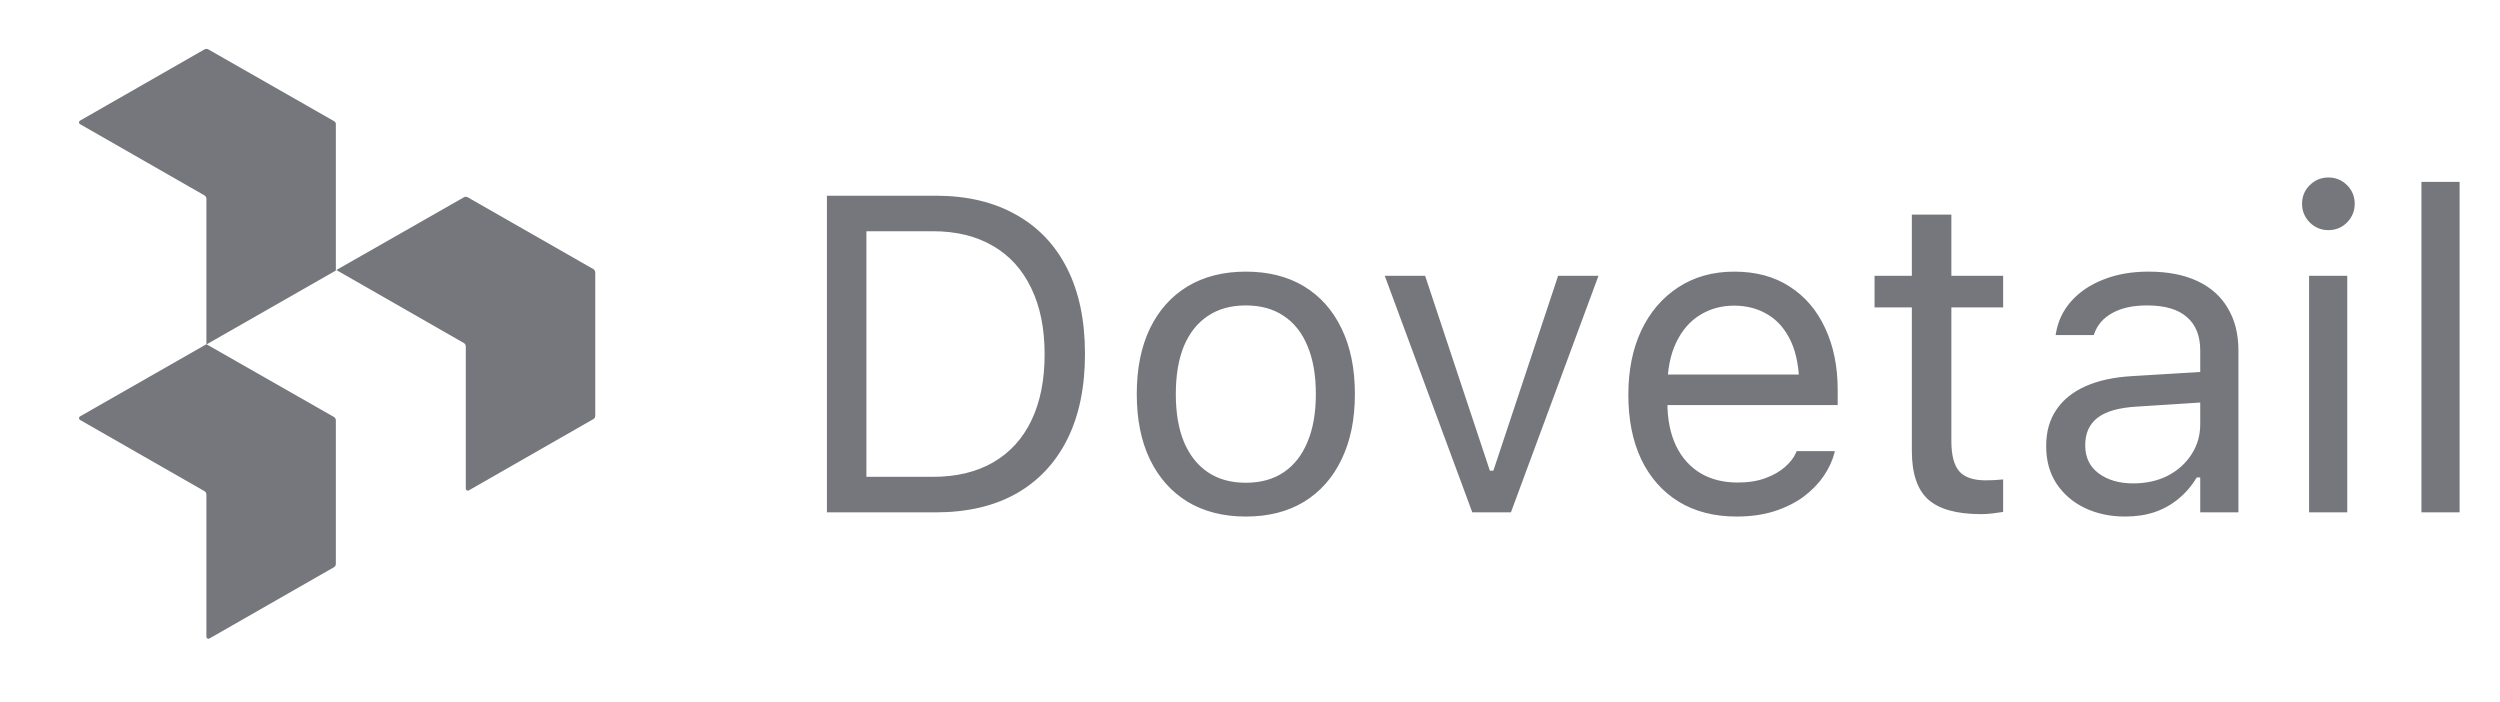
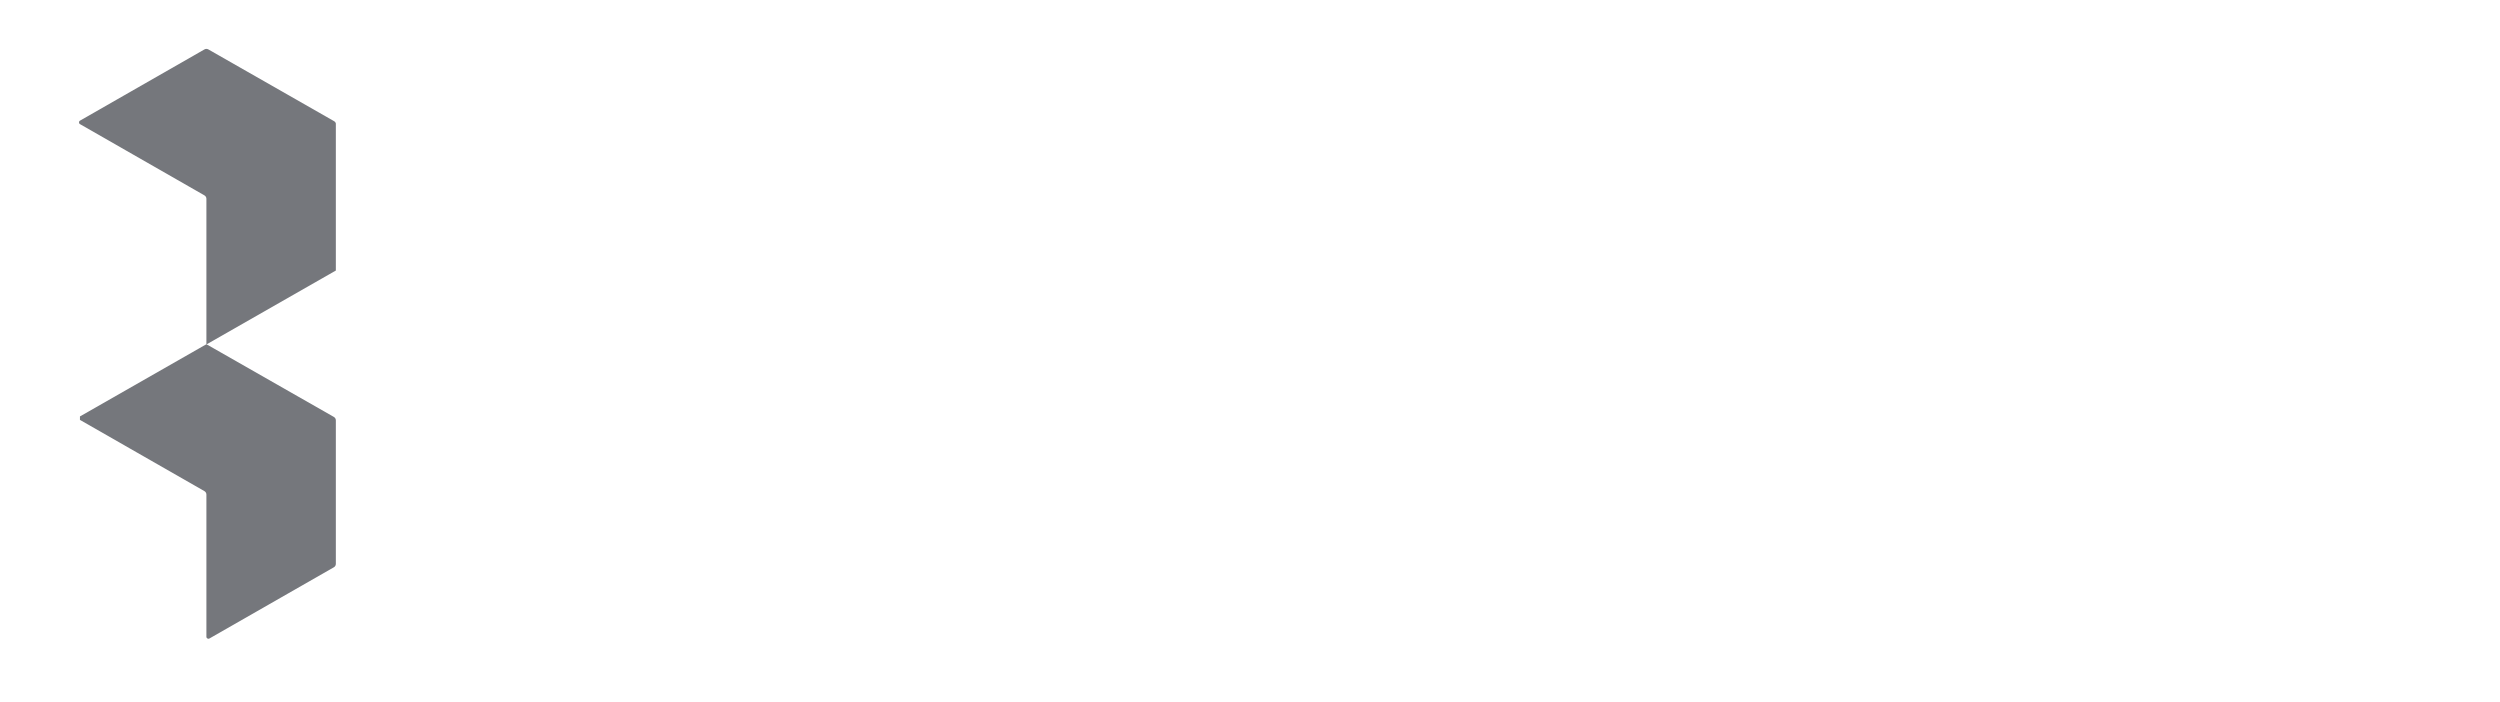
<svg xmlns="http://www.w3.org/2000/svg" width="89" height="25" viewBox="0 0 89 25" fill="none">
-   <path fill-rule="evenodd" clip-rule="evenodd" d="M2.846 14.948L7.277 17.484C7.321 17.51 7.348 17.554 7.348 17.607V22.67C7.348 22.723 7.41 22.758 7.454 22.731L11.886 20.195C11.93 20.169 11.956 20.125 11.956 20.073V14.965C11.956 14.913 11.93 14.869 11.886 14.843L7.348 12.254L2.846 14.825C2.801 14.852 2.801 14.913 2.846 14.948Z" fill="#75777C" />
+   <path fill-rule="evenodd" clip-rule="evenodd" d="M2.846 14.948L7.277 17.484C7.321 17.51 7.348 17.554 7.348 17.607V22.67C7.348 22.723 7.41 22.758 7.454 22.731L11.886 20.195C11.93 20.169 11.956 20.125 11.956 20.073V14.965C11.956 14.913 11.93 14.869 11.886 14.843L7.348 12.254L2.846 14.825Z" fill="#75777C" />
  <path fill-rule="evenodd" clip-rule="evenodd" d="M11.894 4.314L7.419 1.76C7.374 1.734 7.321 1.734 7.277 1.76L2.846 4.296C2.801 4.322 2.801 4.392 2.846 4.418L7.277 6.955C7.321 6.981 7.348 7.025 7.348 7.077V12.263L11.956 9.631V4.436C11.965 4.384 11.939 4.34 11.894 4.314Z" fill="#75777C" />
-   <path fill-rule="evenodd" clip-rule="evenodd" d="M21.12 9.578L16.653 7.025C16.609 6.998 16.556 6.998 16.512 7.025L11.974 9.613L16.512 12.211C16.556 12.237 16.582 12.281 16.582 12.333V17.397C16.582 17.449 16.644 17.484 16.689 17.458L21.12 14.922C21.164 14.896 21.191 14.852 21.191 14.799V9.701C21.191 9.648 21.164 9.605 21.12 9.578Z" fill="#75777C" />
-   <path d="M29.438 18.24V6.967H33.305C34.419 6.967 35.372 7.191 36.164 7.639C36.961 8.081 37.57 8.722 37.992 9.561C38.414 10.399 38.625 11.409 38.625 12.592V12.607C38.625 13.79 38.414 14.803 37.992 15.646C37.57 16.485 36.964 17.128 36.172 17.576C35.38 18.019 34.425 18.24 33.305 18.24H29.438ZM30.844 16.975H33.211C34.05 16.975 34.766 16.803 35.359 16.459C35.953 16.115 36.406 15.618 36.719 14.967C37.031 14.316 37.188 13.534 37.188 12.623V12.607C37.188 11.691 37.029 10.907 36.711 10.256C36.398 9.6 35.945 9.1 35.352 8.756C34.758 8.407 34.044 8.232 33.211 8.232H30.844V16.975ZM44.352 18.389C43.555 18.389 42.865 18.214 42.281 17.865C41.703 17.511 41.255 17.009 40.938 16.357C40.625 15.706 40.469 14.933 40.469 14.037V14.021C40.469 13.12 40.625 12.344 40.938 11.693C41.255 11.042 41.703 10.542 42.281 10.193C42.865 9.844 43.555 9.67 44.352 9.67C45.154 9.67 45.844 9.844 46.422 10.193C47 10.542 47.445 11.042 47.758 11.693C48.075 12.344 48.234 13.12 48.234 14.021V14.037C48.234 14.933 48.075 15.706 47.758 16.357C47.445 17.009 47 17.511 46.422 17.865C45.844 18.214 45.154 18.389 44.352 18.389ZM44.352 17.186C44.883 17.186 45.333 17.061 45.703 16.811C46.073 16.561 46.354 16.201 46.547 15.732C46.745 15.264 46.844 14.699 46.844 14.037V14.021C46.844 13.355 46.745 12.787 46.547 12.318C46.354 11.85 46.073 11.493 45.703 11.248C45.333 10.998 44.883 10.873 44.352 10.873C43.82 10.873 43.37 10.998 43 11.248C42.63 11.493 42.346 11.85 42.148 12.318C41.956 12.787 41.859 13.355 41.859 14.021V14.037C41.859 14.699 41.956 15.264 42.148 15.732C42.346 16.201 42.63 16.561 43 16.811C43.37 17.061 43.82 17.186 44.352 17.186ZM52.414 18.24L49.297 9.818H50.734L53.039 16.756H53.164L55.469 9.818H56.906L53.789 18.24H52.414ZM61.828 18.389C61.026 18.389 60.336 18.212 59.758 17.857C59.185 17.503 58.742 17.003 58.43 16.357C58.122 15.706 57.969 14.941 57.969 14.06V14.053C57.969 13.183 58.122 12.42 58.43 11.764C58.742 11.107 59.182 10.594 59.75 10.225C60.318 9.855 60.982 9.67 61.742 9.67C62.508 9.67 63.164 9.847 63.711 10.201C64.263 10.555 64.685 11.05 64.977 11.685C65.273 12.316 65.422 13.05 65.422 13.889V14.42H58.672V13.334H64.727L64.055 14.326V13.787C64.055 13.126 63.956 12.581 63.758 12.154C63.56 11.727 63.286 11.409 62.938 11.201C62.589 10.988 62.188 10.881 61.734 10.881C61.281 10.881 60.875 10.993 60.516 11.217C60.161 11.435 59.88 11.761 59.672 12.193C59.464 12.626 59.359 13.157 59.359 13.787V14.326C59.359 14.925 59.461 15.438 59.664 15.865C59.867 16.287 60.156 16.613 60.531 16.842C60.906 17.066 61.349 17.178 61.859 17.178C62.24 17.178 62.57 17.126 62.852 17.021C63.133 16.917 63.365 16.785 63.547 16.623C63.729 16.462 63.857 16.297 63.93 16.131L63.961 16.061H65.32L65.305 16.123C65.232 16.41 65.102 16.688 64.914 16.959C64.732 17.225 64.495 17.467 64.203 17.686C63.911 17.899 63.565 18.071 63.164 18.201C62.768 18.326 62.323 18.389 61.828 18.389ZM70.523 18.303C69.659 18.303 69.031 18.128 68.641 17.779C68.255 17.43 68.062 16.855 68.062 16.053V10.943H66.734V9.818H68.062V7.639H69.469V9.818H71.312V10.943H69.469V15.709C69.469 16.204 69.562 16.561 69.75 16.779C69.938 16.993 70.25 17.1 70.688 17.1C70.807 17.1 70.909 17.097 70.992 17.092C71.081 17.087 71.188 17.079 71.312 17.068V18.225C71.182 18.245 71.052 18.264 70.922 18.279C70.792 18.295 70.659 18.303 70.523 18.303ZM75.656 18.389C75.125 18.389 74.646 18.287 74.219 18.084C73.797 17.881 73.461 17.592 73.211 17.217C72.966 16.842 72.844 16.399 72.844 15.889V15.873C72.844 15.373 72.963 14.946 73.203 14.592C73.443 14.232 73.792 13.951 74.25 13.748C74.708 13.545 75.263 13.425 75.914 13.389L79.008 13.201V14.287L76.078 14.475C75.438 14.511 74.969 14.644 74.672 14.873C74.38 15.102 74.234 15.425 74.234 15.842V15.857C74.234 16.285 74.396 16.618 74.719 16.857C75.042 17.092 75.448 17.209 75.938 17.209C76.401 17.209 76.812 17.118 77.172 16.936C77.531 16.748 77.812 16.495 78.016 16.178C78.224 15.86 78.328 15.501 78.328 15.1V12.475C78.328 11.954 78.169 11.558 77.852 11.287C77.539 11.011 77.068 10.873 76.438 10.873C75.932 10.873 75.518 10.964 75.195 11.146C74.872 11.324 74.656 11.576 74.547 11.904L74.539 11.928H73.18L73.188 11.881C73.26 11.438 73.443 11.053 73.734 10.725C74.031 10.391 74.414 10.133 74.883 9.951C75.352 9.764 75.885 9.67 76.484 9.67C77.172 9.67 77.753 9.782 78.227 10.006C78.706 10.23 79.068 10.553 79.312 10.975C79.562 11.391 79.688 11.891 79.688 12.475V18.24H78.328V16.998H78.203C78.026 17.295 77.81 17.547 77.555 17.756C77.305 17.964 77.021 18.123 76.703 18.232C76.385 18.337 76.037 18.389 75.656 18.389ZM82.203 18.24V9.818H83.562V18.24H82.203ZM82.891 8.193C82.635 8.193 82.414 8.102 82.227 7.92C82.044 7.732 81.953 7.511 81.953 7.256C81.953 6.995 82.044 6.774 82.227 6.592C82.414 6.41 82.635 6.318 82.891 6.318C83.151 6.318 83.372 6.41 83.555 6.592C83.737 6.774 83.828 6.995 83.828 7.256C83.828 7.511 83.737 7.732 83.555 7.92C83.372 8.102 83.151 8.193 82.891 8.193ZM86.203 18.24V6.475H87.562V18.24H86.203Z" fill="#75777C" />
</svg>